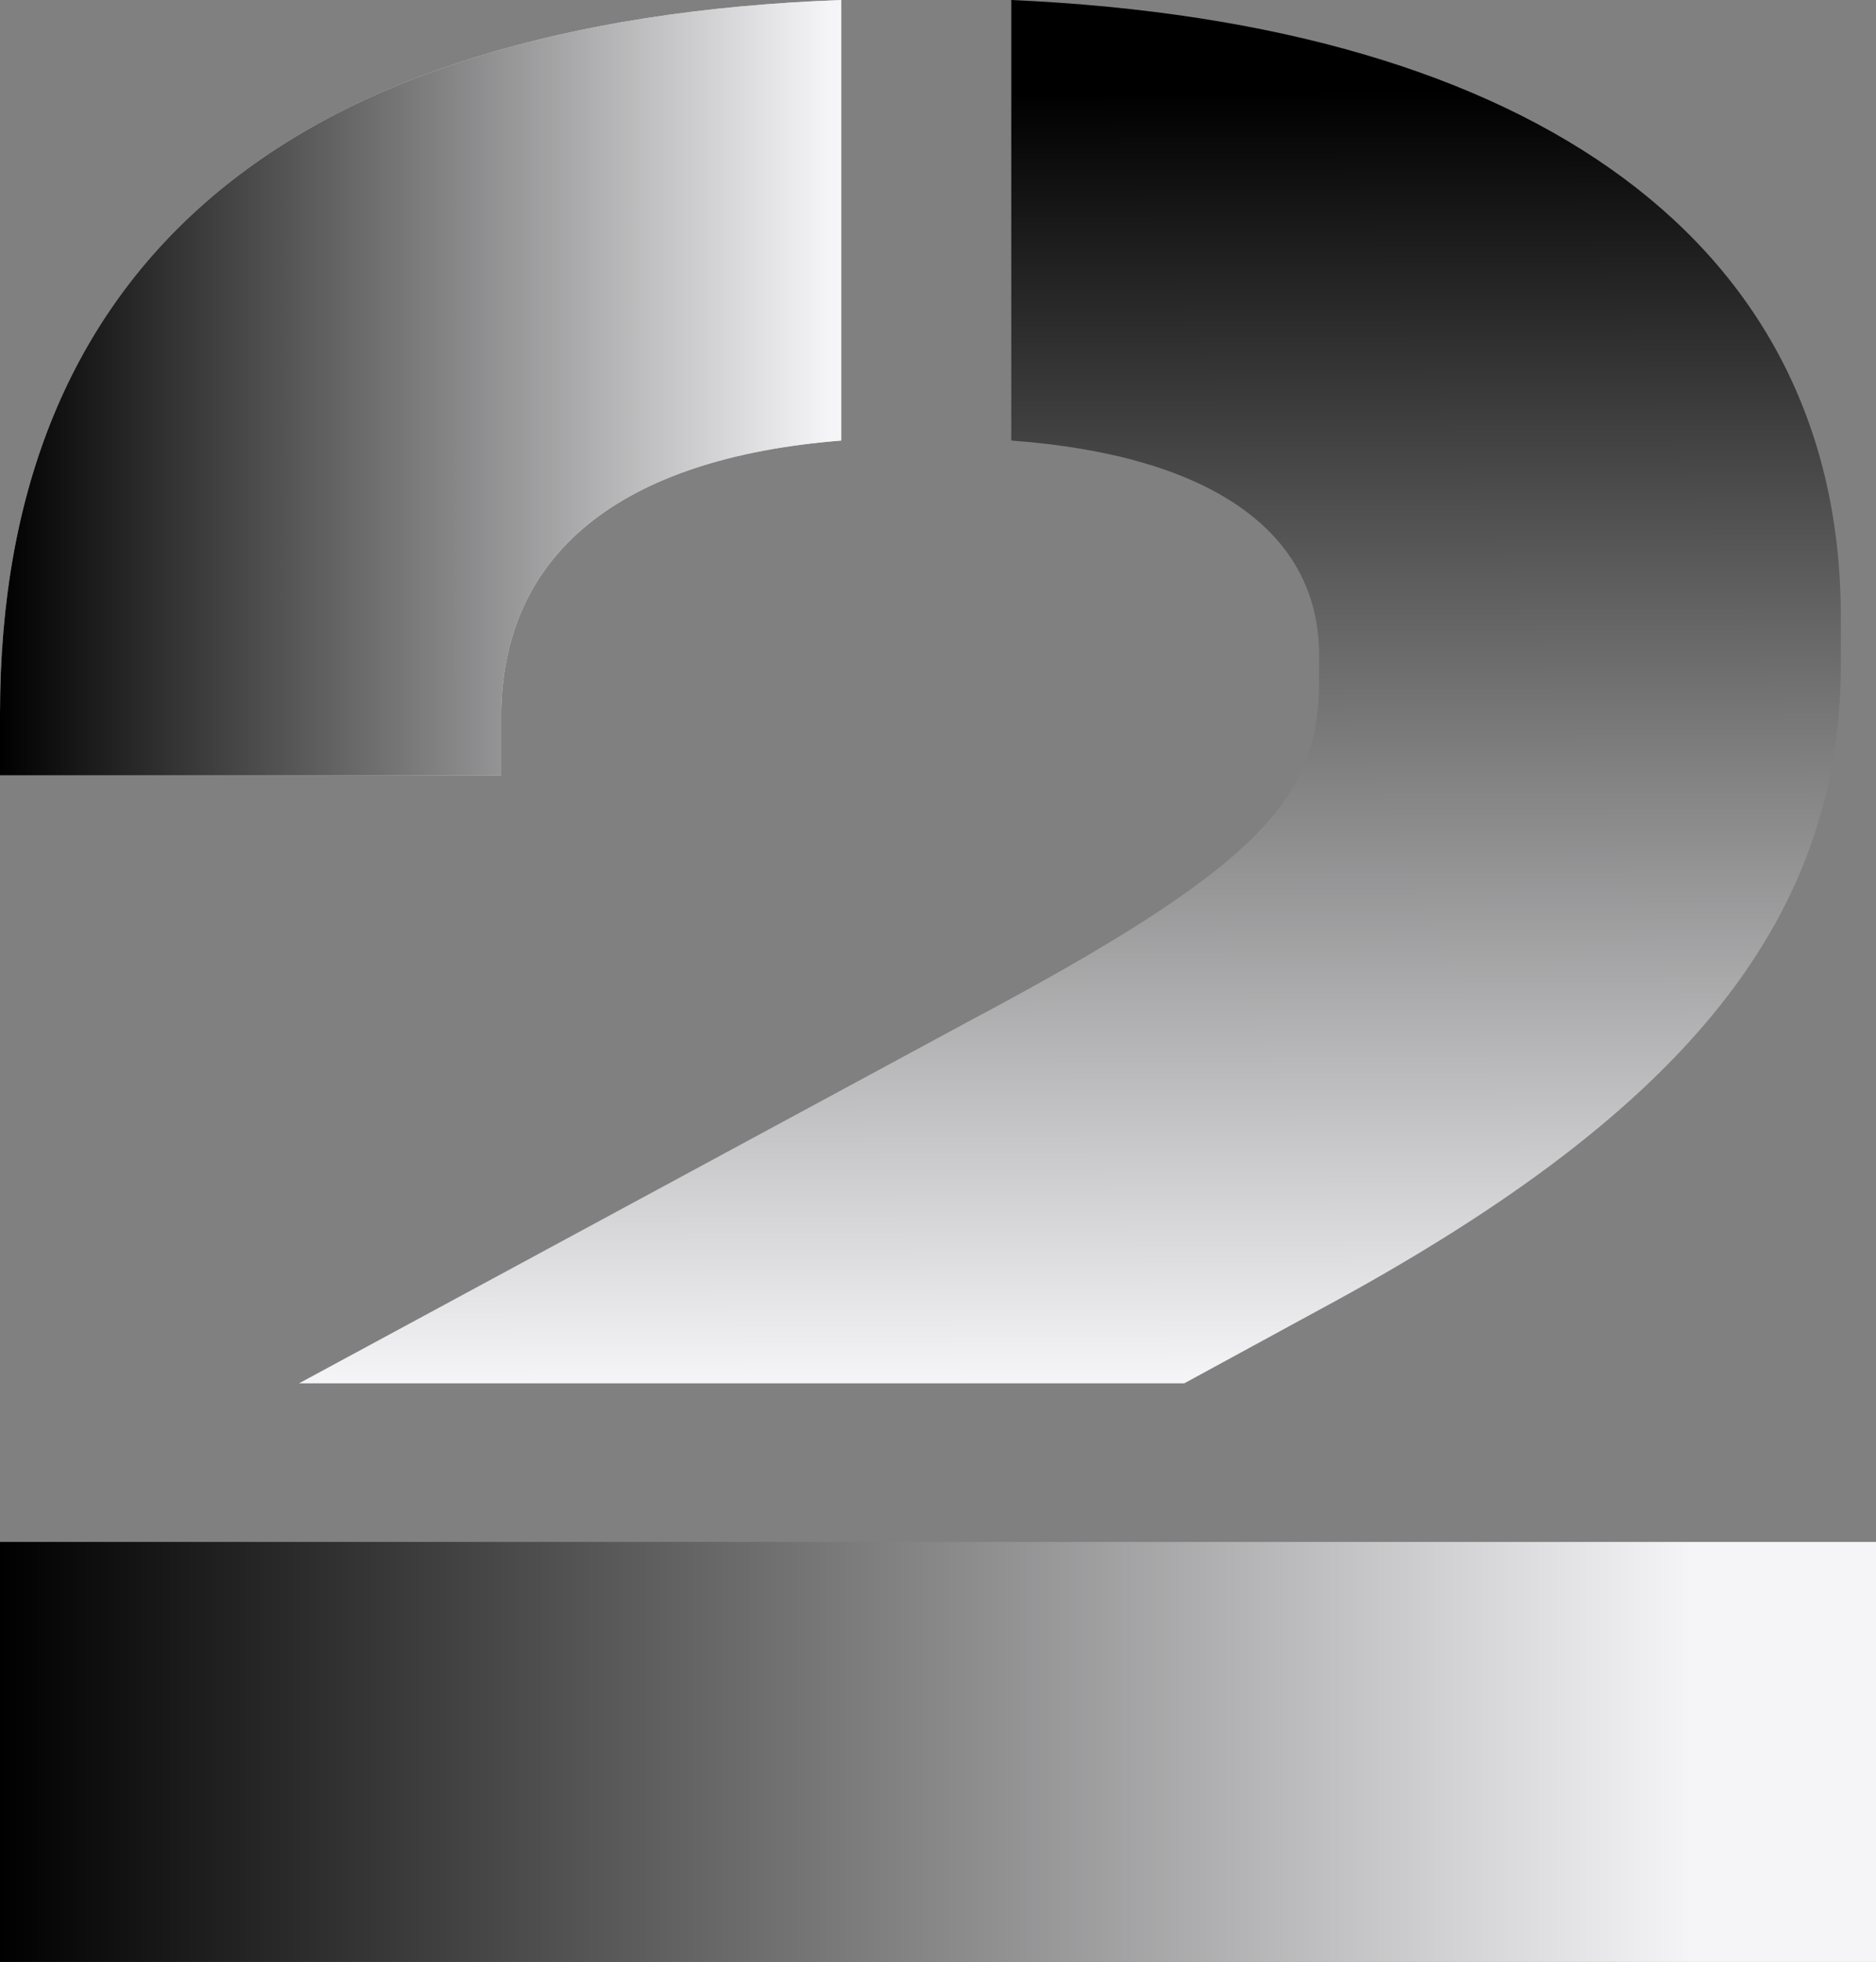
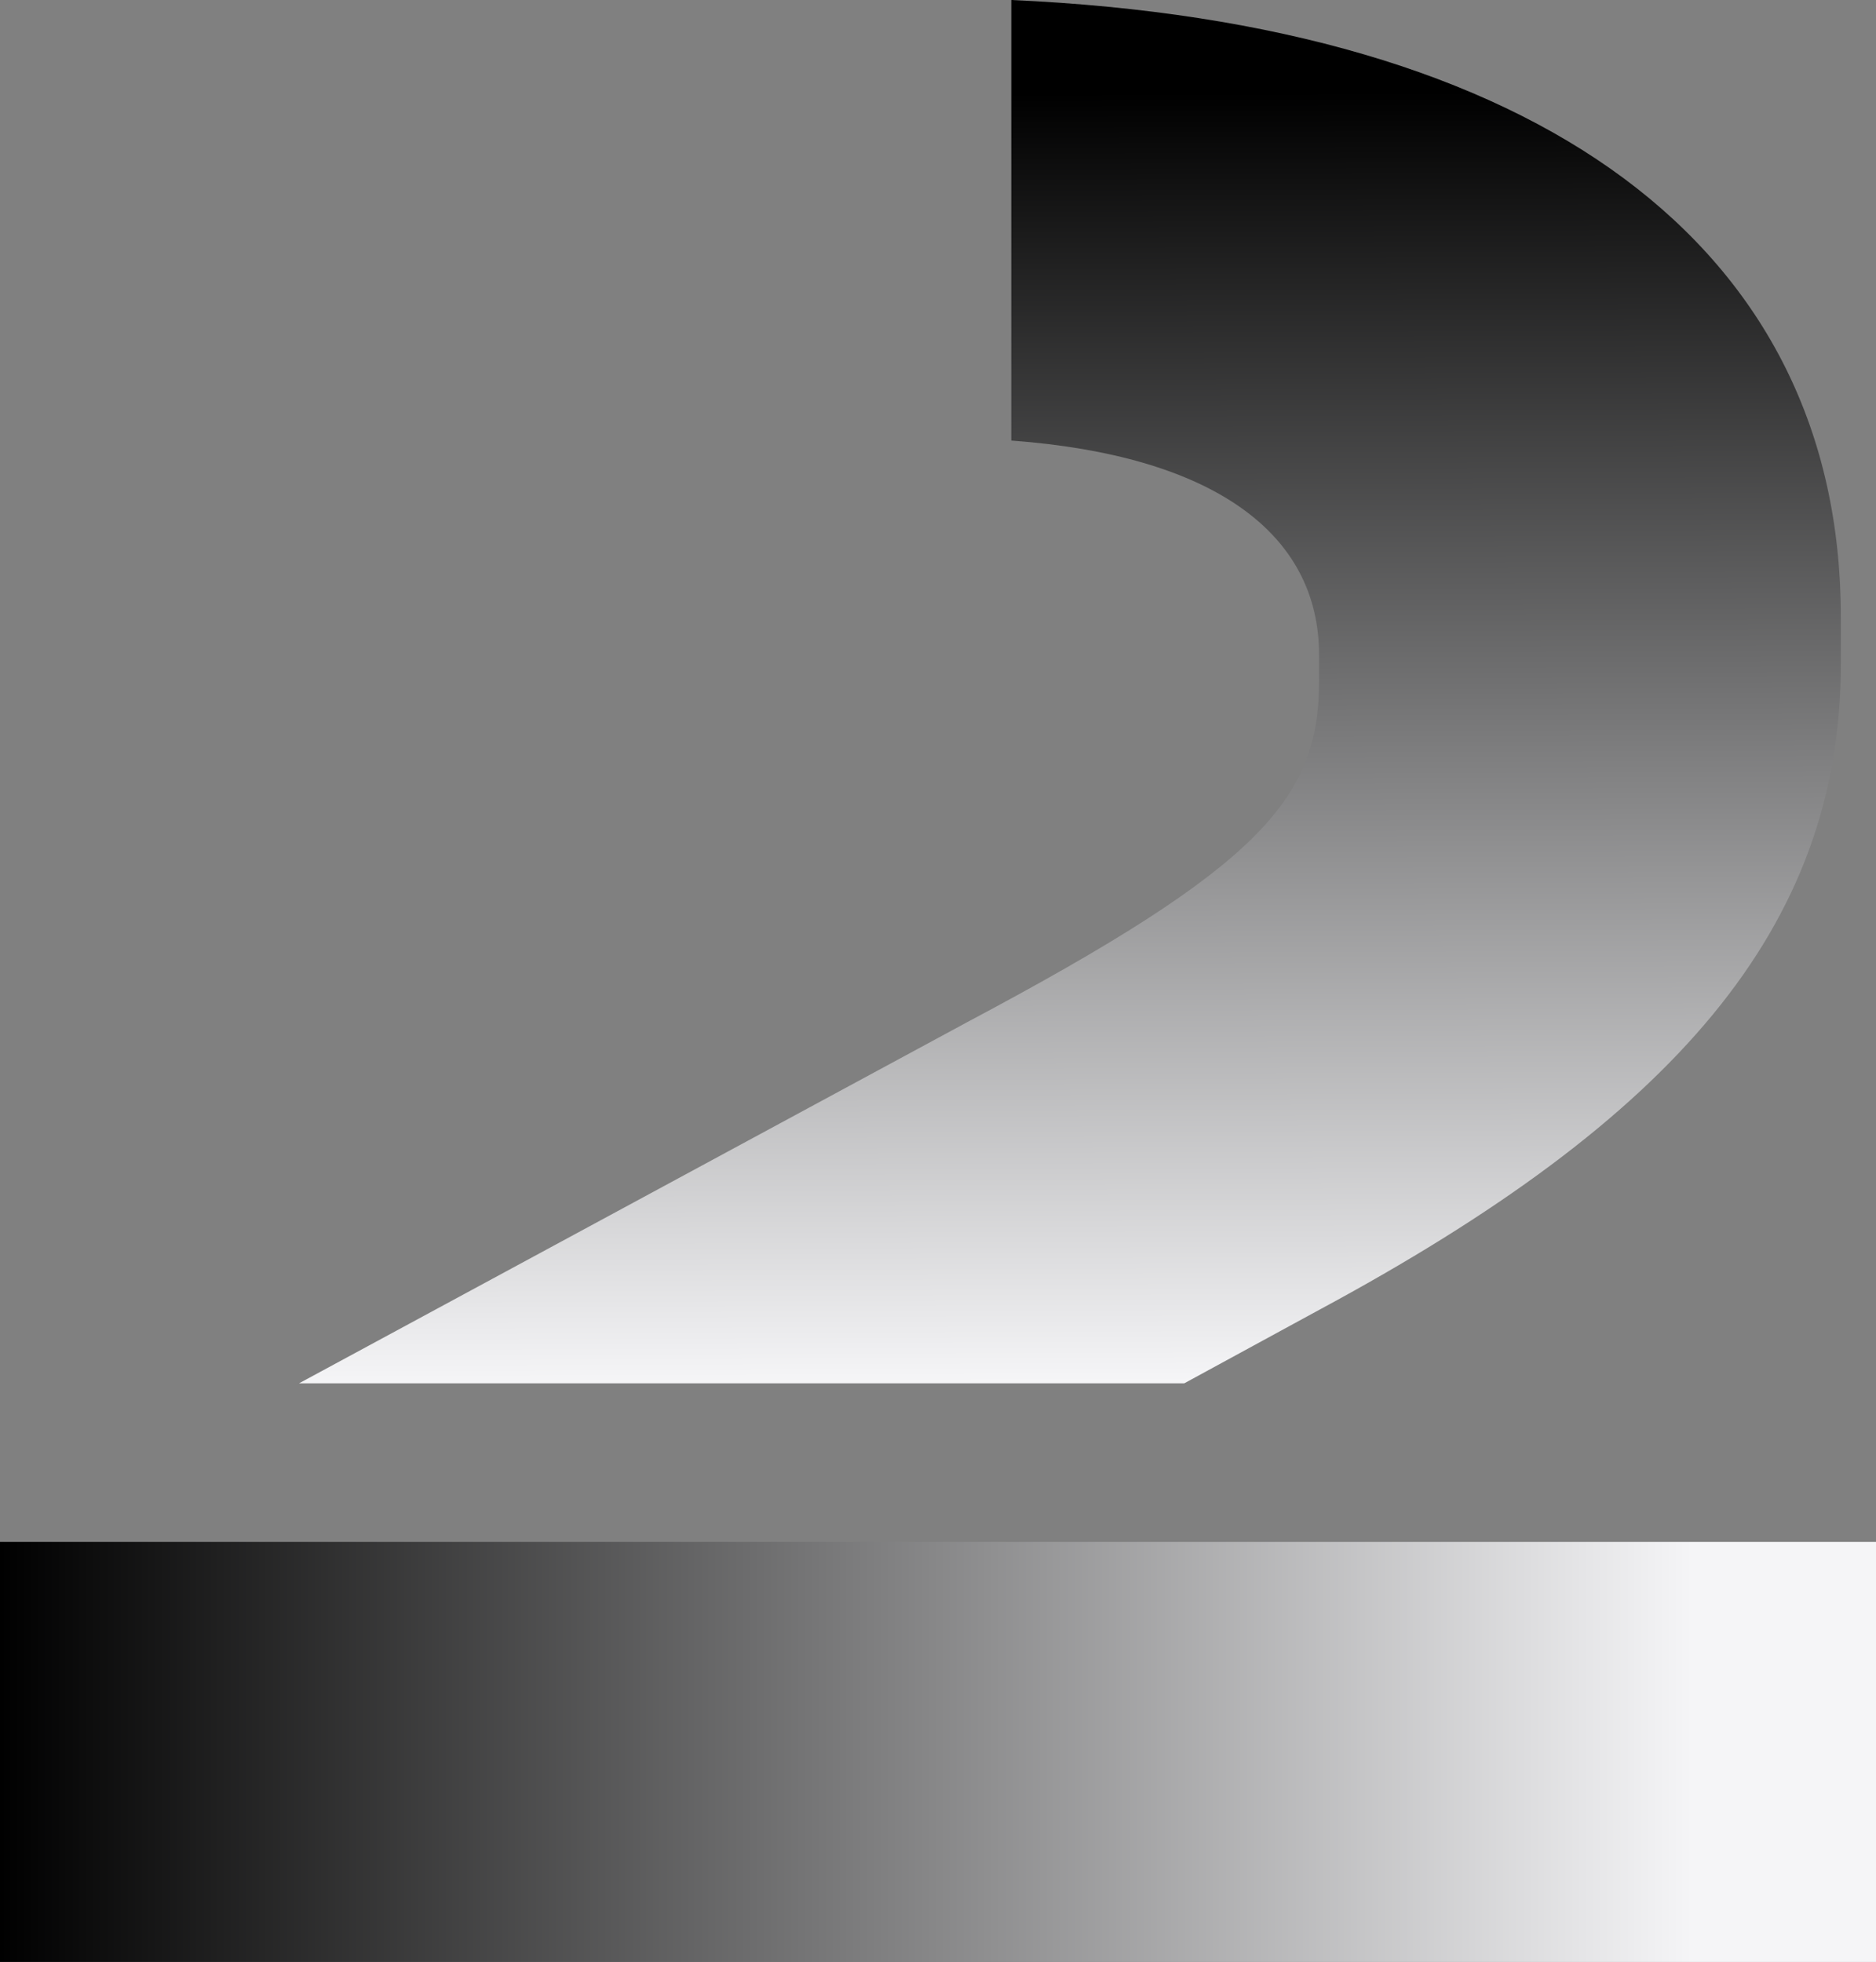
<svg xmlns="http://www.w3.org/2000/svg" width="174" height="182" fill="none">
  <rect width="100%" height="100%" fill="#808080" stroke="none" />
  <path d="M89.719 94.814c27.187-14.44 32.625-20.706 32.625-31.604v-2.453c0-11.443-10.06-18.526-28.547-19.889V0c48.937 2.18 76.941 22.886 76.941 57.216v4.359c0 24.52-15.497 42.23-48.394 59.94l-12.507 6.811H27.731L89.72 94.814Z" fill="url('#paint0_linear_5202_1984')" />
-   <path d="M78.028 40.868C57.366 42.503 46.491 51.494 46.491 66.48v5.45H0v-5.722C0 24.52 26.644 1.907 78.028 0v40.868Z" fill="#D9D9D9" />
-   <path d="M78.028 40.868C57.366 42.503 46.491 51.494 46.491 66.48v5.45H0v-5.722C0 24.52 26.644 1.907 78.028 0v40.868Z" fill="url('#paint1_linear_5202_1984')" />
  <path d="M174 143.039V182H0v-38.961h174Z" fill="url('#paint2_linear_5202_1984')" />
  <defs>
    <linearGradient id="paint0_linear_5202_1984" x1="86.588" y1="8.686" x2="87.003" y2="128.207" gradientUnits="userSpaceOnUse">
      <stop />
      <stop offset="1" stop-color="#F5F5F7" />
    </linearGradient>
    <linearGradient id="paint1_linear_5202_1984" x1="0" y1="128.207" x2="91.535" y2="128.207" gradientUnits="userSpaceOnUse">
      <stop />
      <stop offset=".84" stop-color="#F5F5F7" />
    </linearGradient>
    <linearGradient id="paint2_linear_5202_1984" x1="0" y1="128.207" x2="157.011" y2="128.207" gradientUnits="userSpaceOnUse">
      <stop />
      <stop offset="1" stop-color="#F5F5F7" />
    </linearGradient>
  </defs>
</svg>